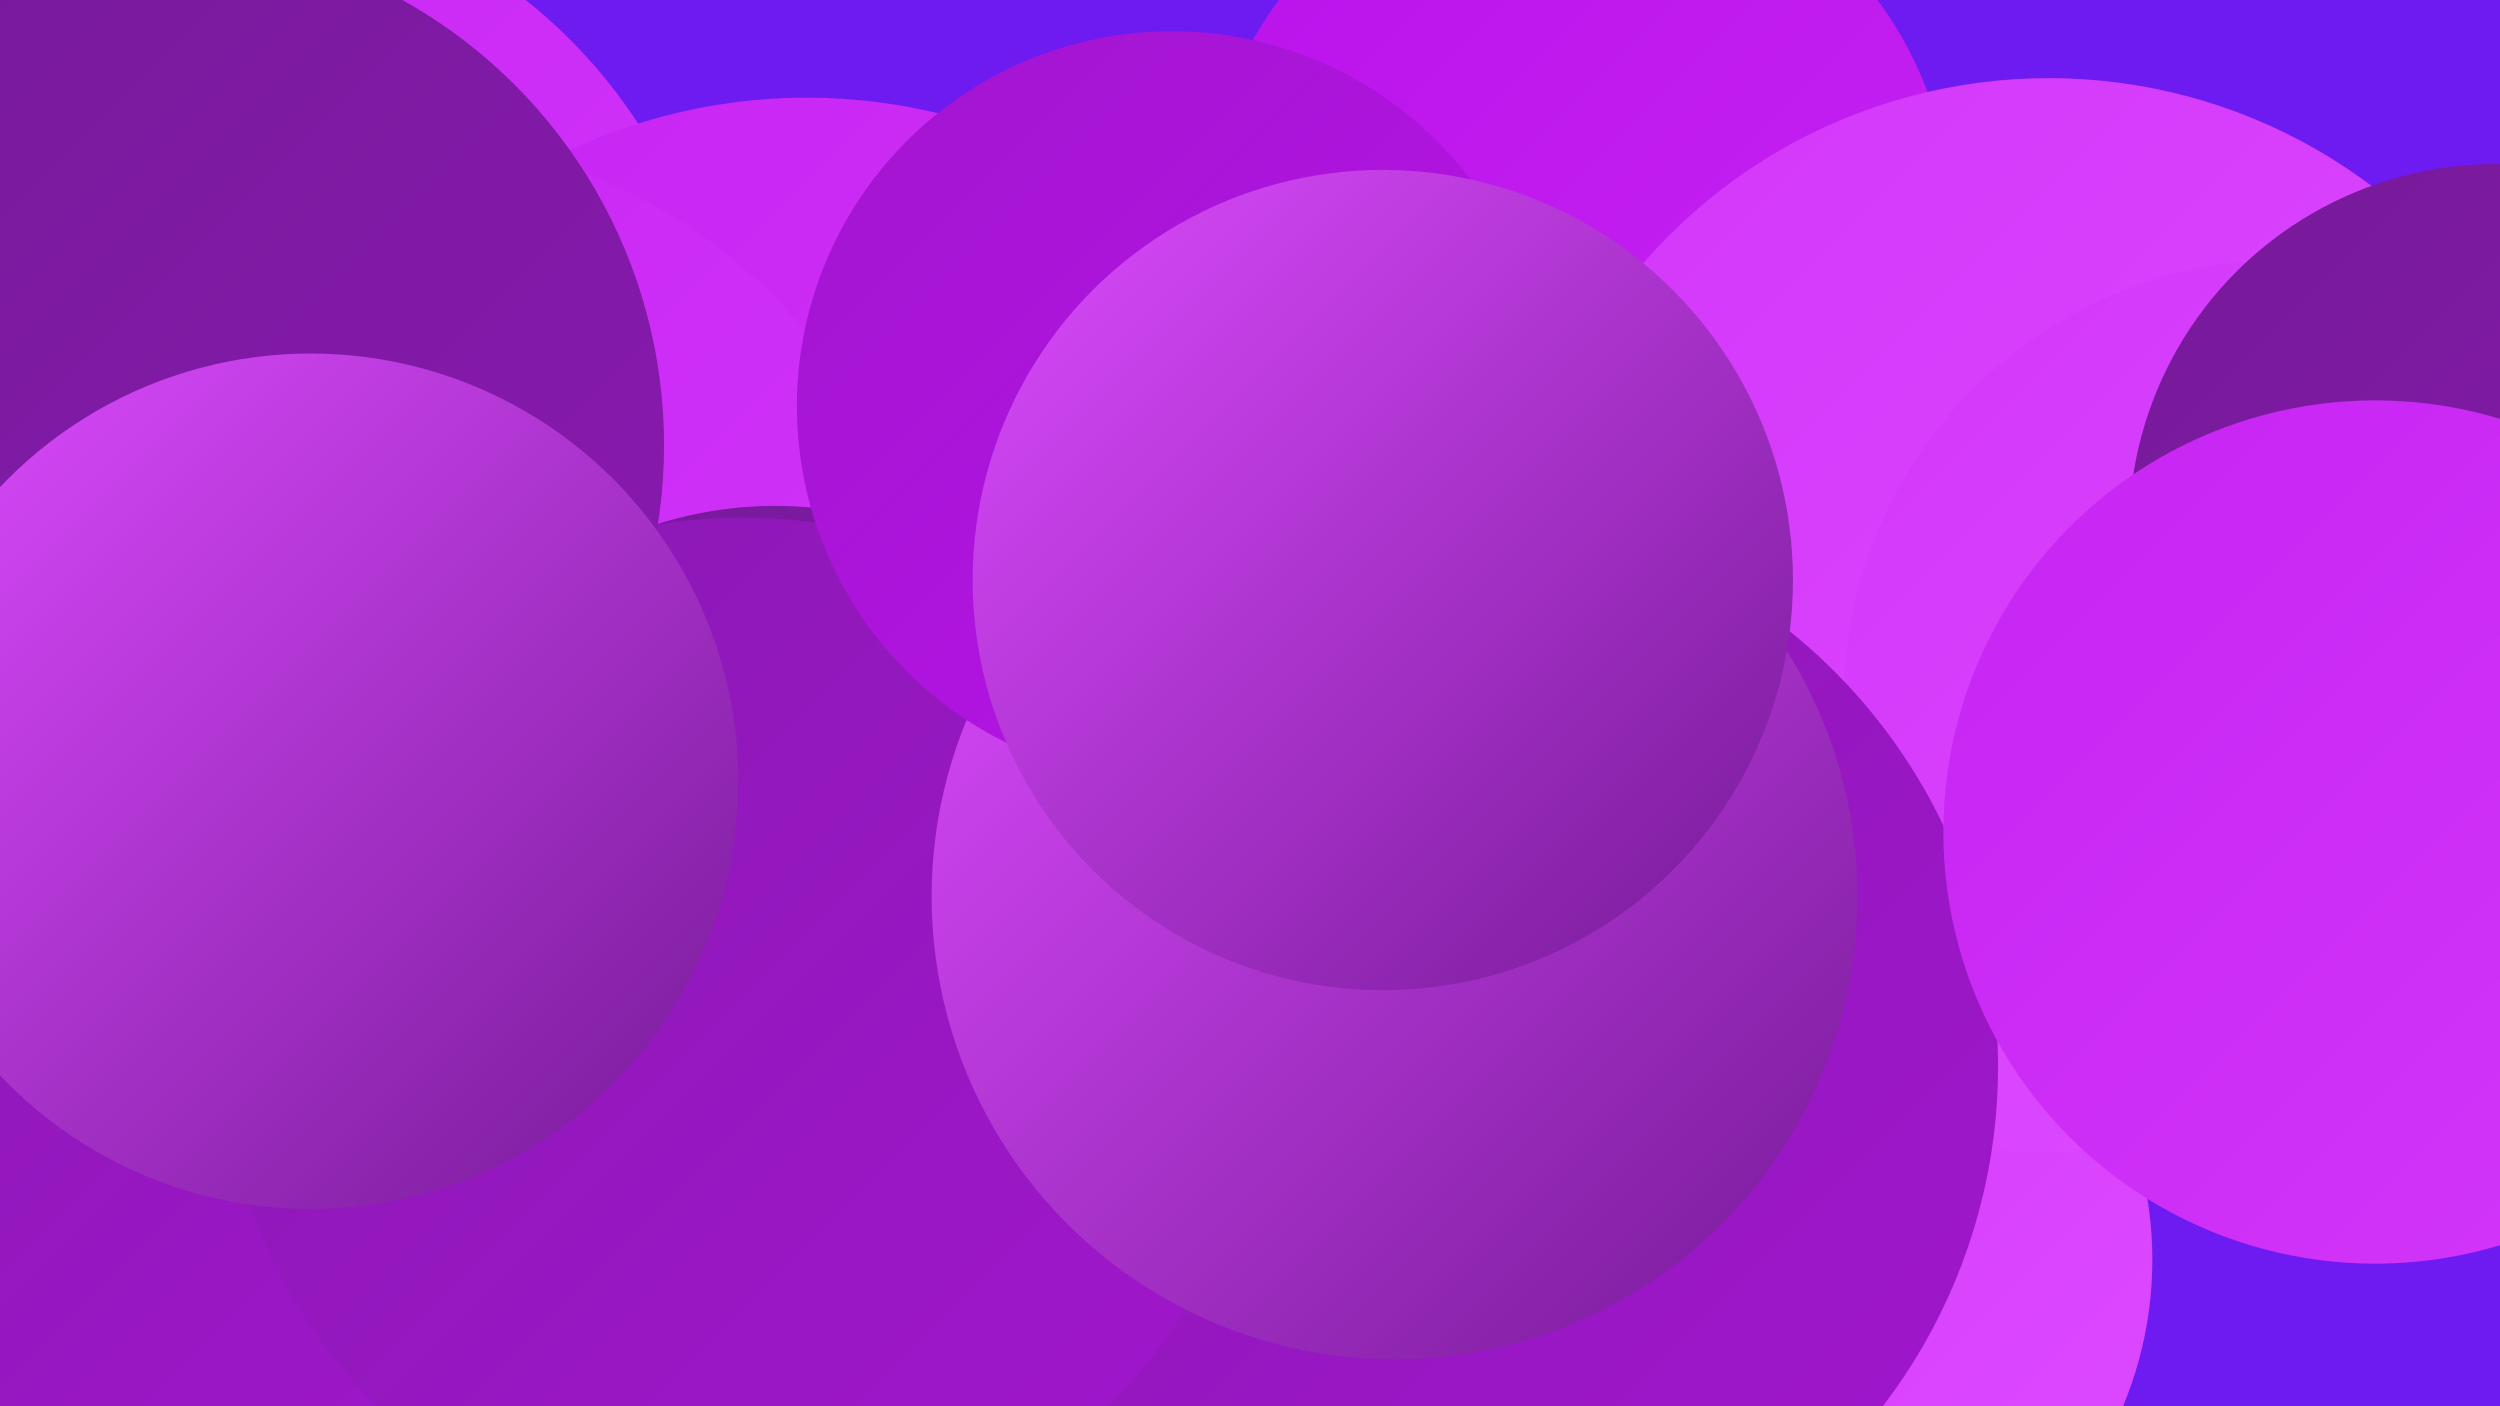
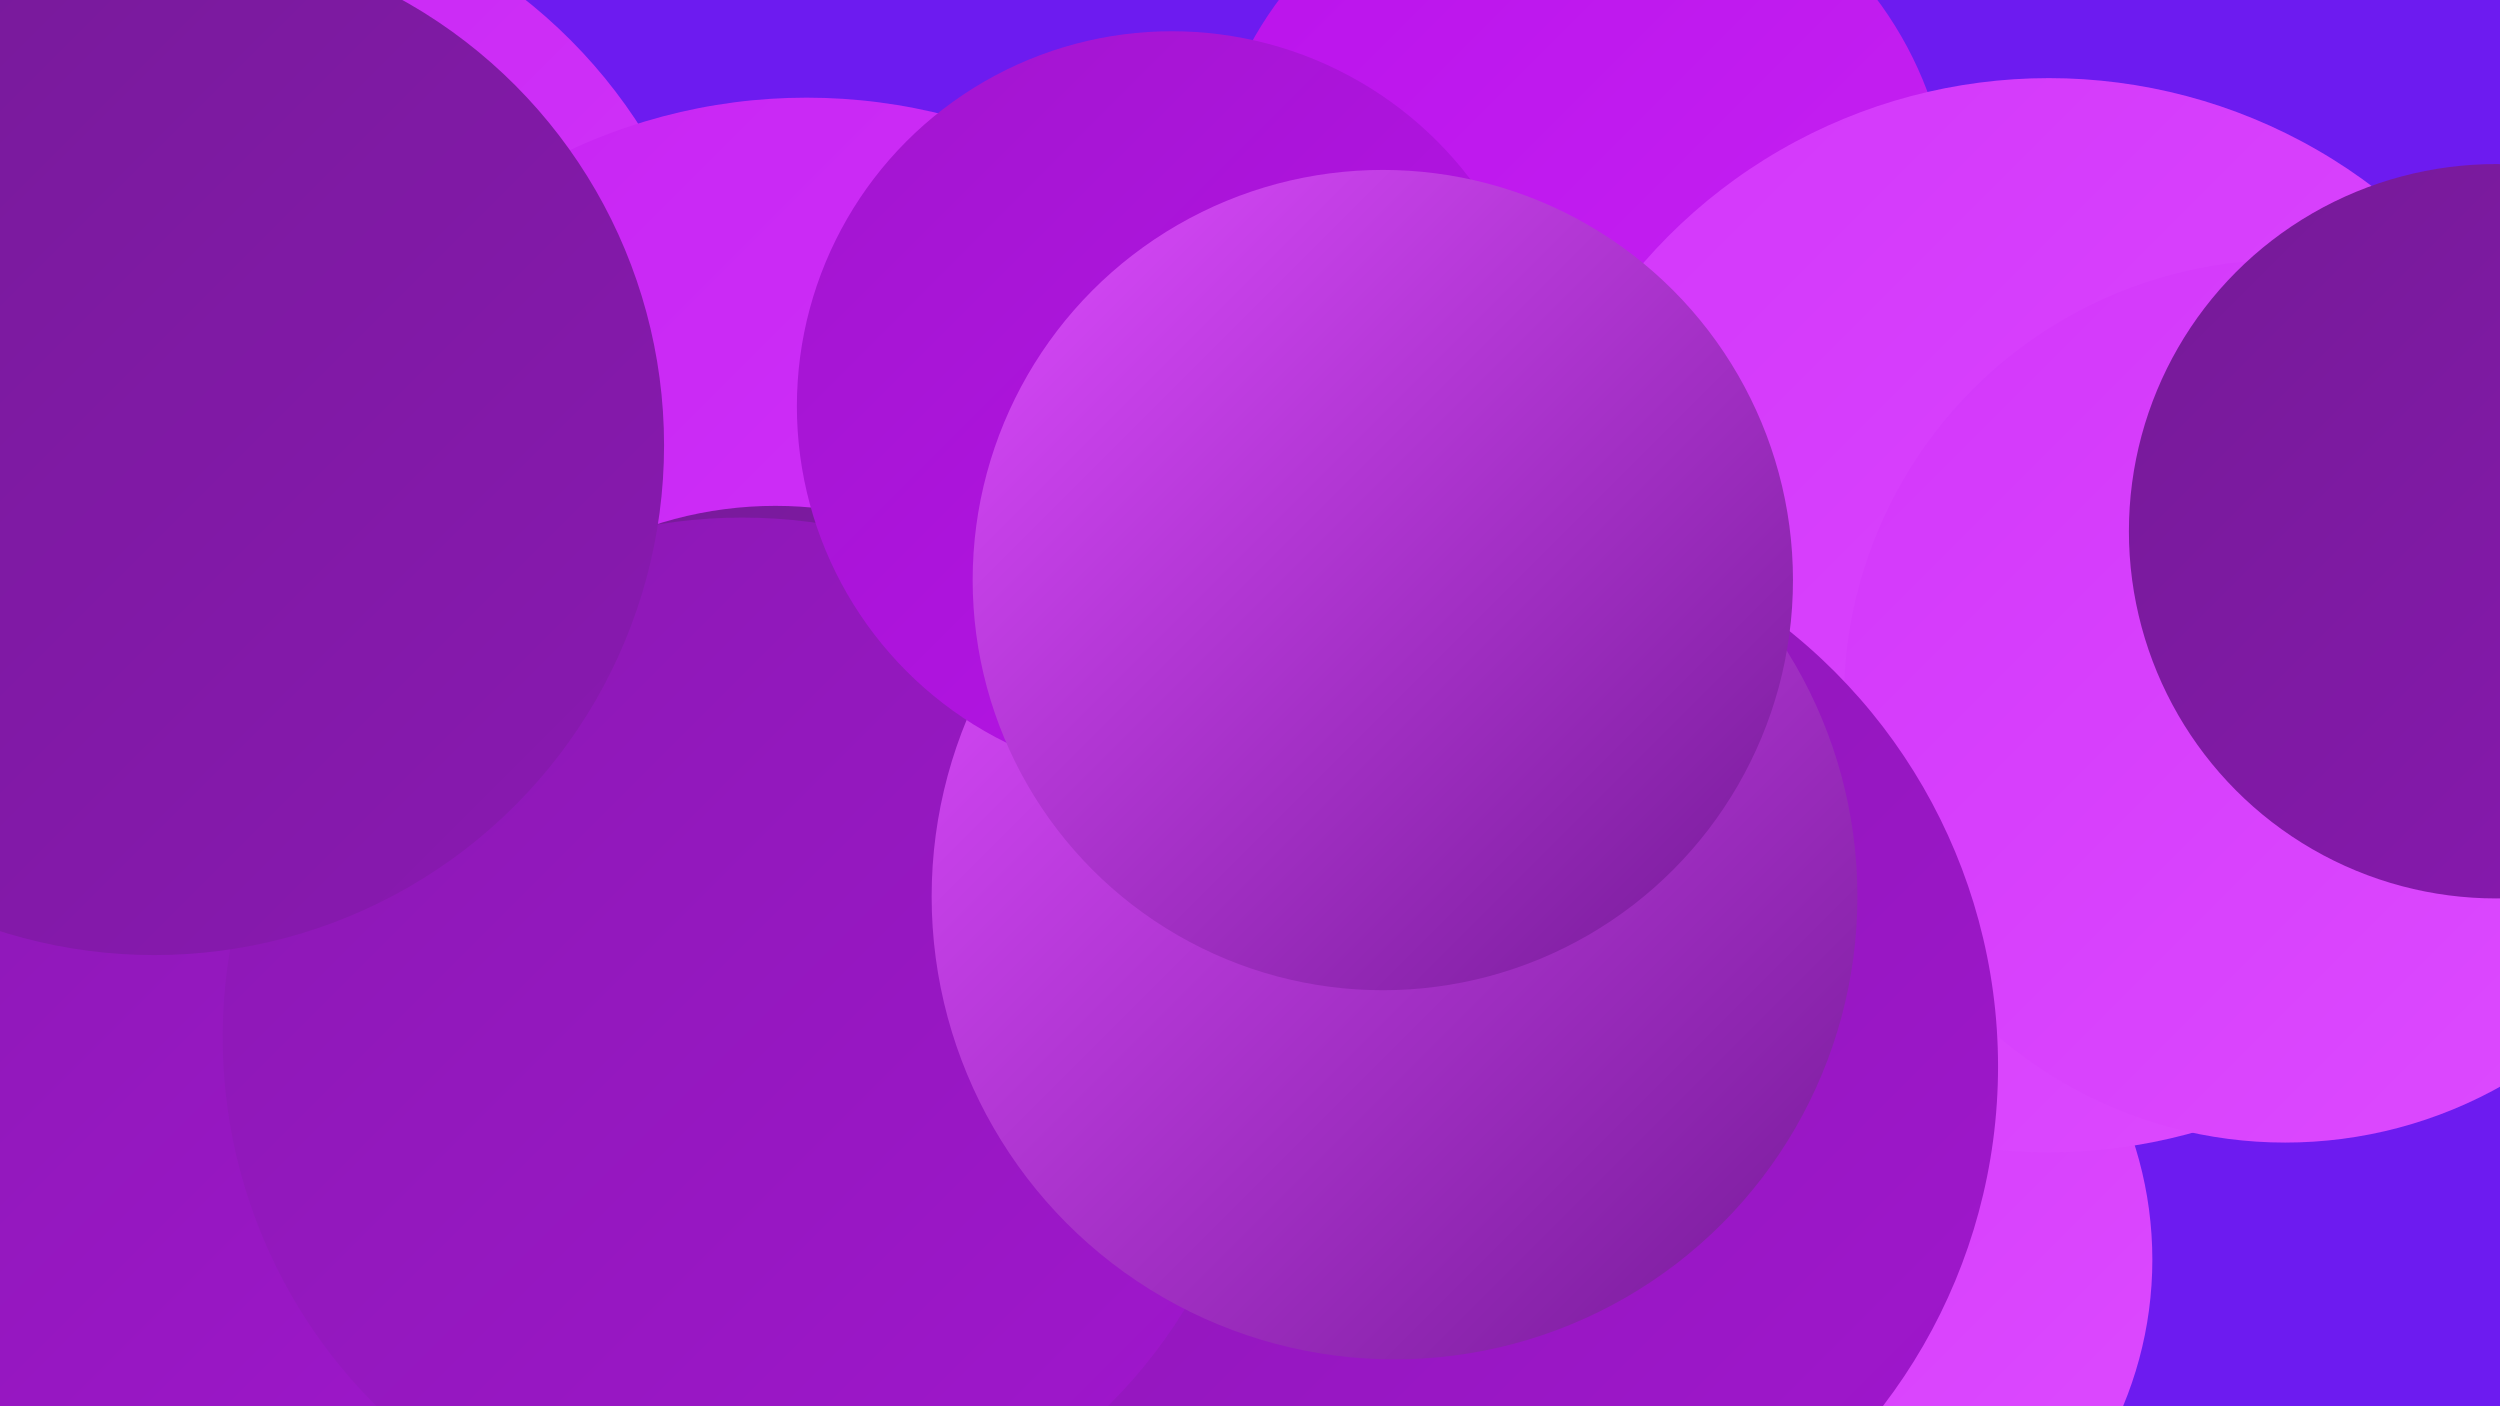
<svg xmlns="http://www.w3.org/2000/svg" width="1280" height="720">
  <defs>
    <linearGradient id="grad0" x1="0%" y1="0%" x2="100%" y2="100%">
      <stop offset="0%" style="stop-color:#751a97;stop-opacity:1" />
      <stop offset="100%" style="stop-color:#8a19b2;stop-opacity:1" />
    </linearGradient>
    <linearGradient id="grad1" x1="0%" y1="0%" x2="100%" y2="100%">
      <stop offset="0%" style="stop-color:#8a19b2;stop-opacity:1" />
      <stop offset="100%" style="stop-color:#a116ce;stop-opacity:1" />
    </linearGradient>
    <linearGradient id="grad2" x1="0%" y1="0%" x2="100%" y2="100%">
      <stop offset="0%" style="stop-color:#a116ce;stop-opacity:1" />
      <stop offset="100%" style="stop-color:#ba12eb;stop-opacity:1" />
    </linearGradient>
    <linearGradient id="grad3" x1="0%" y1="0%" x2="100%" y2="100%">
      <stop offset="0%" style="stop-color:#ba12eb;stop-opacity:1" />
      <stop offset="100%" style="stop-color:#c724f3;stop-opacity:1" />
    </linearGradient>
    <linearGradient id="grad4" x1="0%" y1="0%" x2="100%" y2="100%">
      <stop offset="0%" style="stop-color:#c724f3;stop-opacity:1" />
      <stop offset="100%" style="stop-color:#d337fa;stop-opacity:1" />
    </linearGradient>
    <linearGradient id="grad5" x1="0%" y1="0%" x2="100%" y2="100%">
      <stop offset="0%" style="stop-color:#d337fa;stop-opacity:1" />
      <stop offset="100%" style="stop-color:#dd4bff;stop-opacity:1" />
    </linearGradient>
    <linearGradient id="grad6" x1="0%" y1="0%" x2="100%" y2="100%">
      <stop offset="0%" style="stop-color:#dd4bff;stop-opacity:1" />
      <stop offset="100%" style="stop-color:#751a97;stop-opacity:1" />
    </linearGradient>
  </defs>
  <rect width="1280" height="720" fill="#6d1bf0" />
  <circle cx="808" cy="114" r="191" fill="url(#grad3)" />
  <circle cx="907" cy="645" r="195" fill="url(#grad5)" />
  <circle cx="1049" cy="315" r="275" fill="url(#grad5)" />
  <circle cx="103" cy="209" r="267" fill="url(#grad4)" />
  <circle cx="405" cy="470" r="186" fill="url(#grad3)" />
  <circle cx="1170" cy="359" r="226" fill="url(#grad5)" />
  <circle cx="104" cy="647" r="228" fill="url(#grad4)" />
  <circle cx="1278" cy="272" r="188" fill="url(#grad0)" />
  <circle cx="22" cy="647" r="238" fill="url(#grad1)" />
  <circle cx="737" cy="546" r="286" fill="url(#grad1)" />
  <circle cx="413" cy="337" r="287" fill="url(#grad4)" />
-   <circle cx="203" cy="342" r="271" fill="url(#grad4)" />
  <circle cx="397" cy="460" r="201" fill="url(#grad0)" />
  <circle cx="380" cy="531" r="266" fill="url(#grad1)" />
  <circle cx="79" cy="228" r="261" fill="url(#grad0)" />
  <circle cx="714" cy="459" r="237" fill="url(#grad6)" />
  <circle cx="600" cy="208" r="192" fill="url(#grad2)" />
-   <circle cx="159" cy="400" r="219" fill="url(#grad6)" />
  <circle cx="708" cy="297" r="210" fill="url(#grad6)" />
-   <circle cx="1216" cy="426" r="221" fill="url(#grad4)" />
</svg>